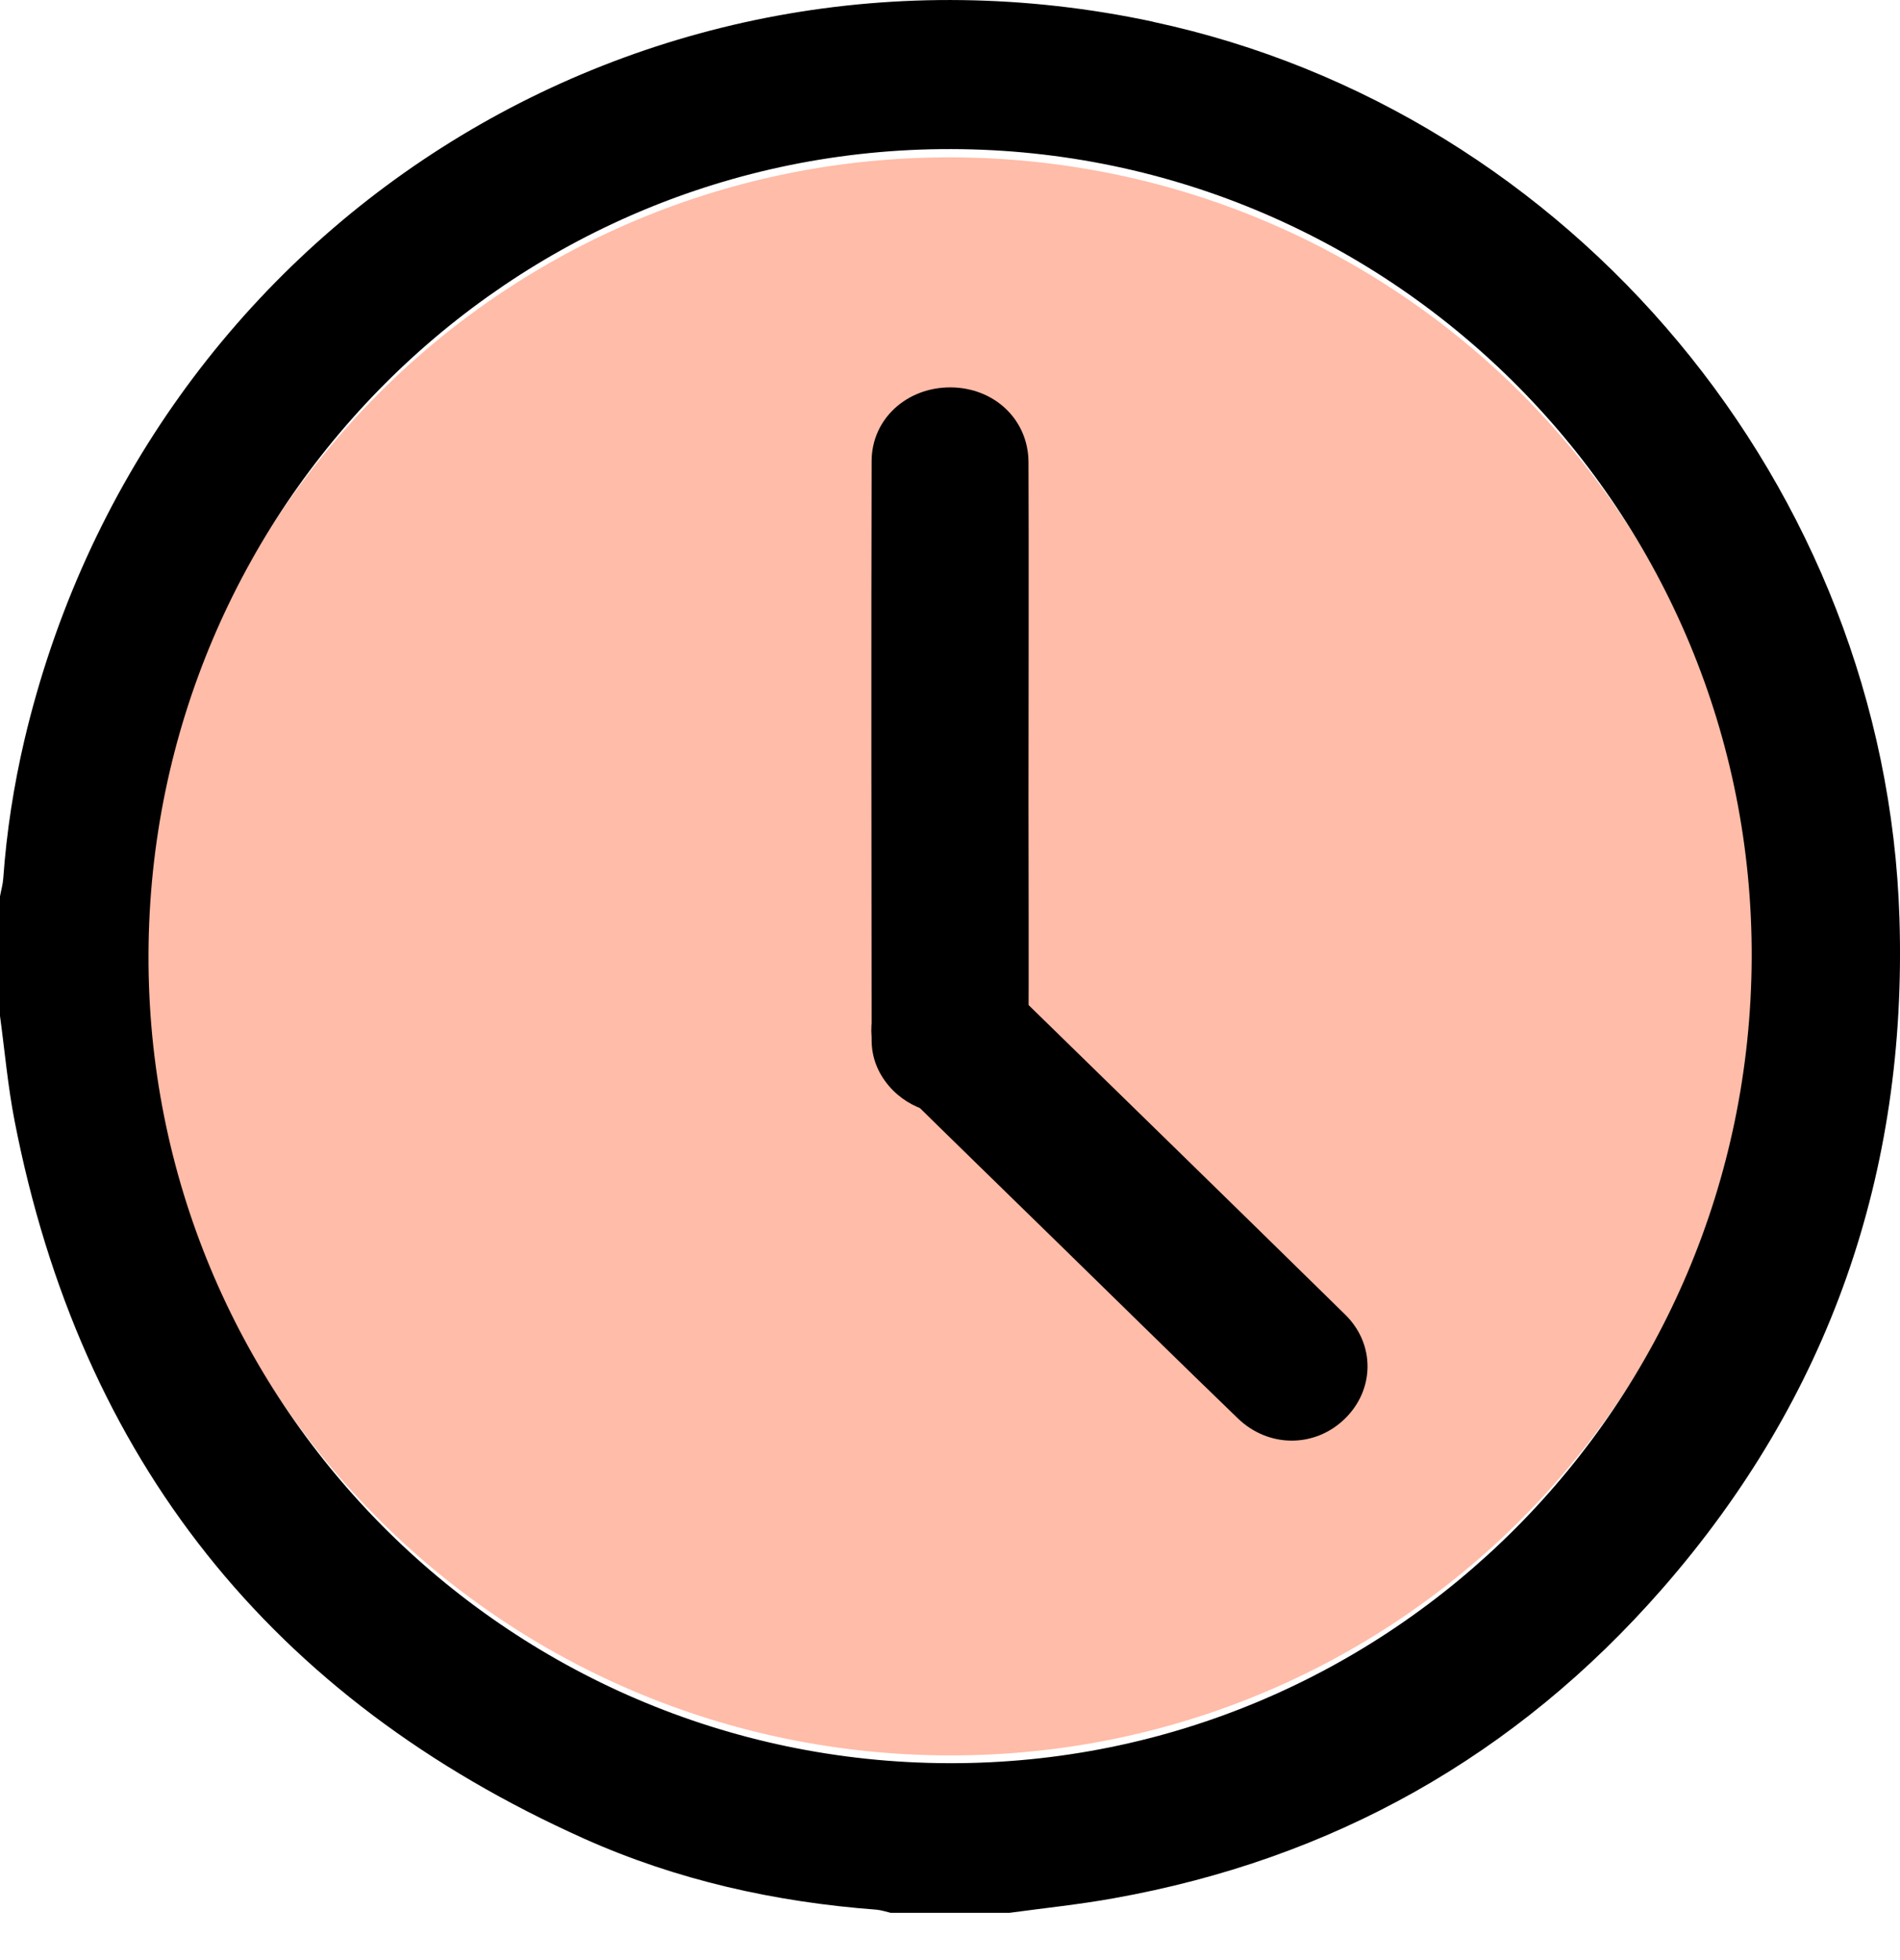
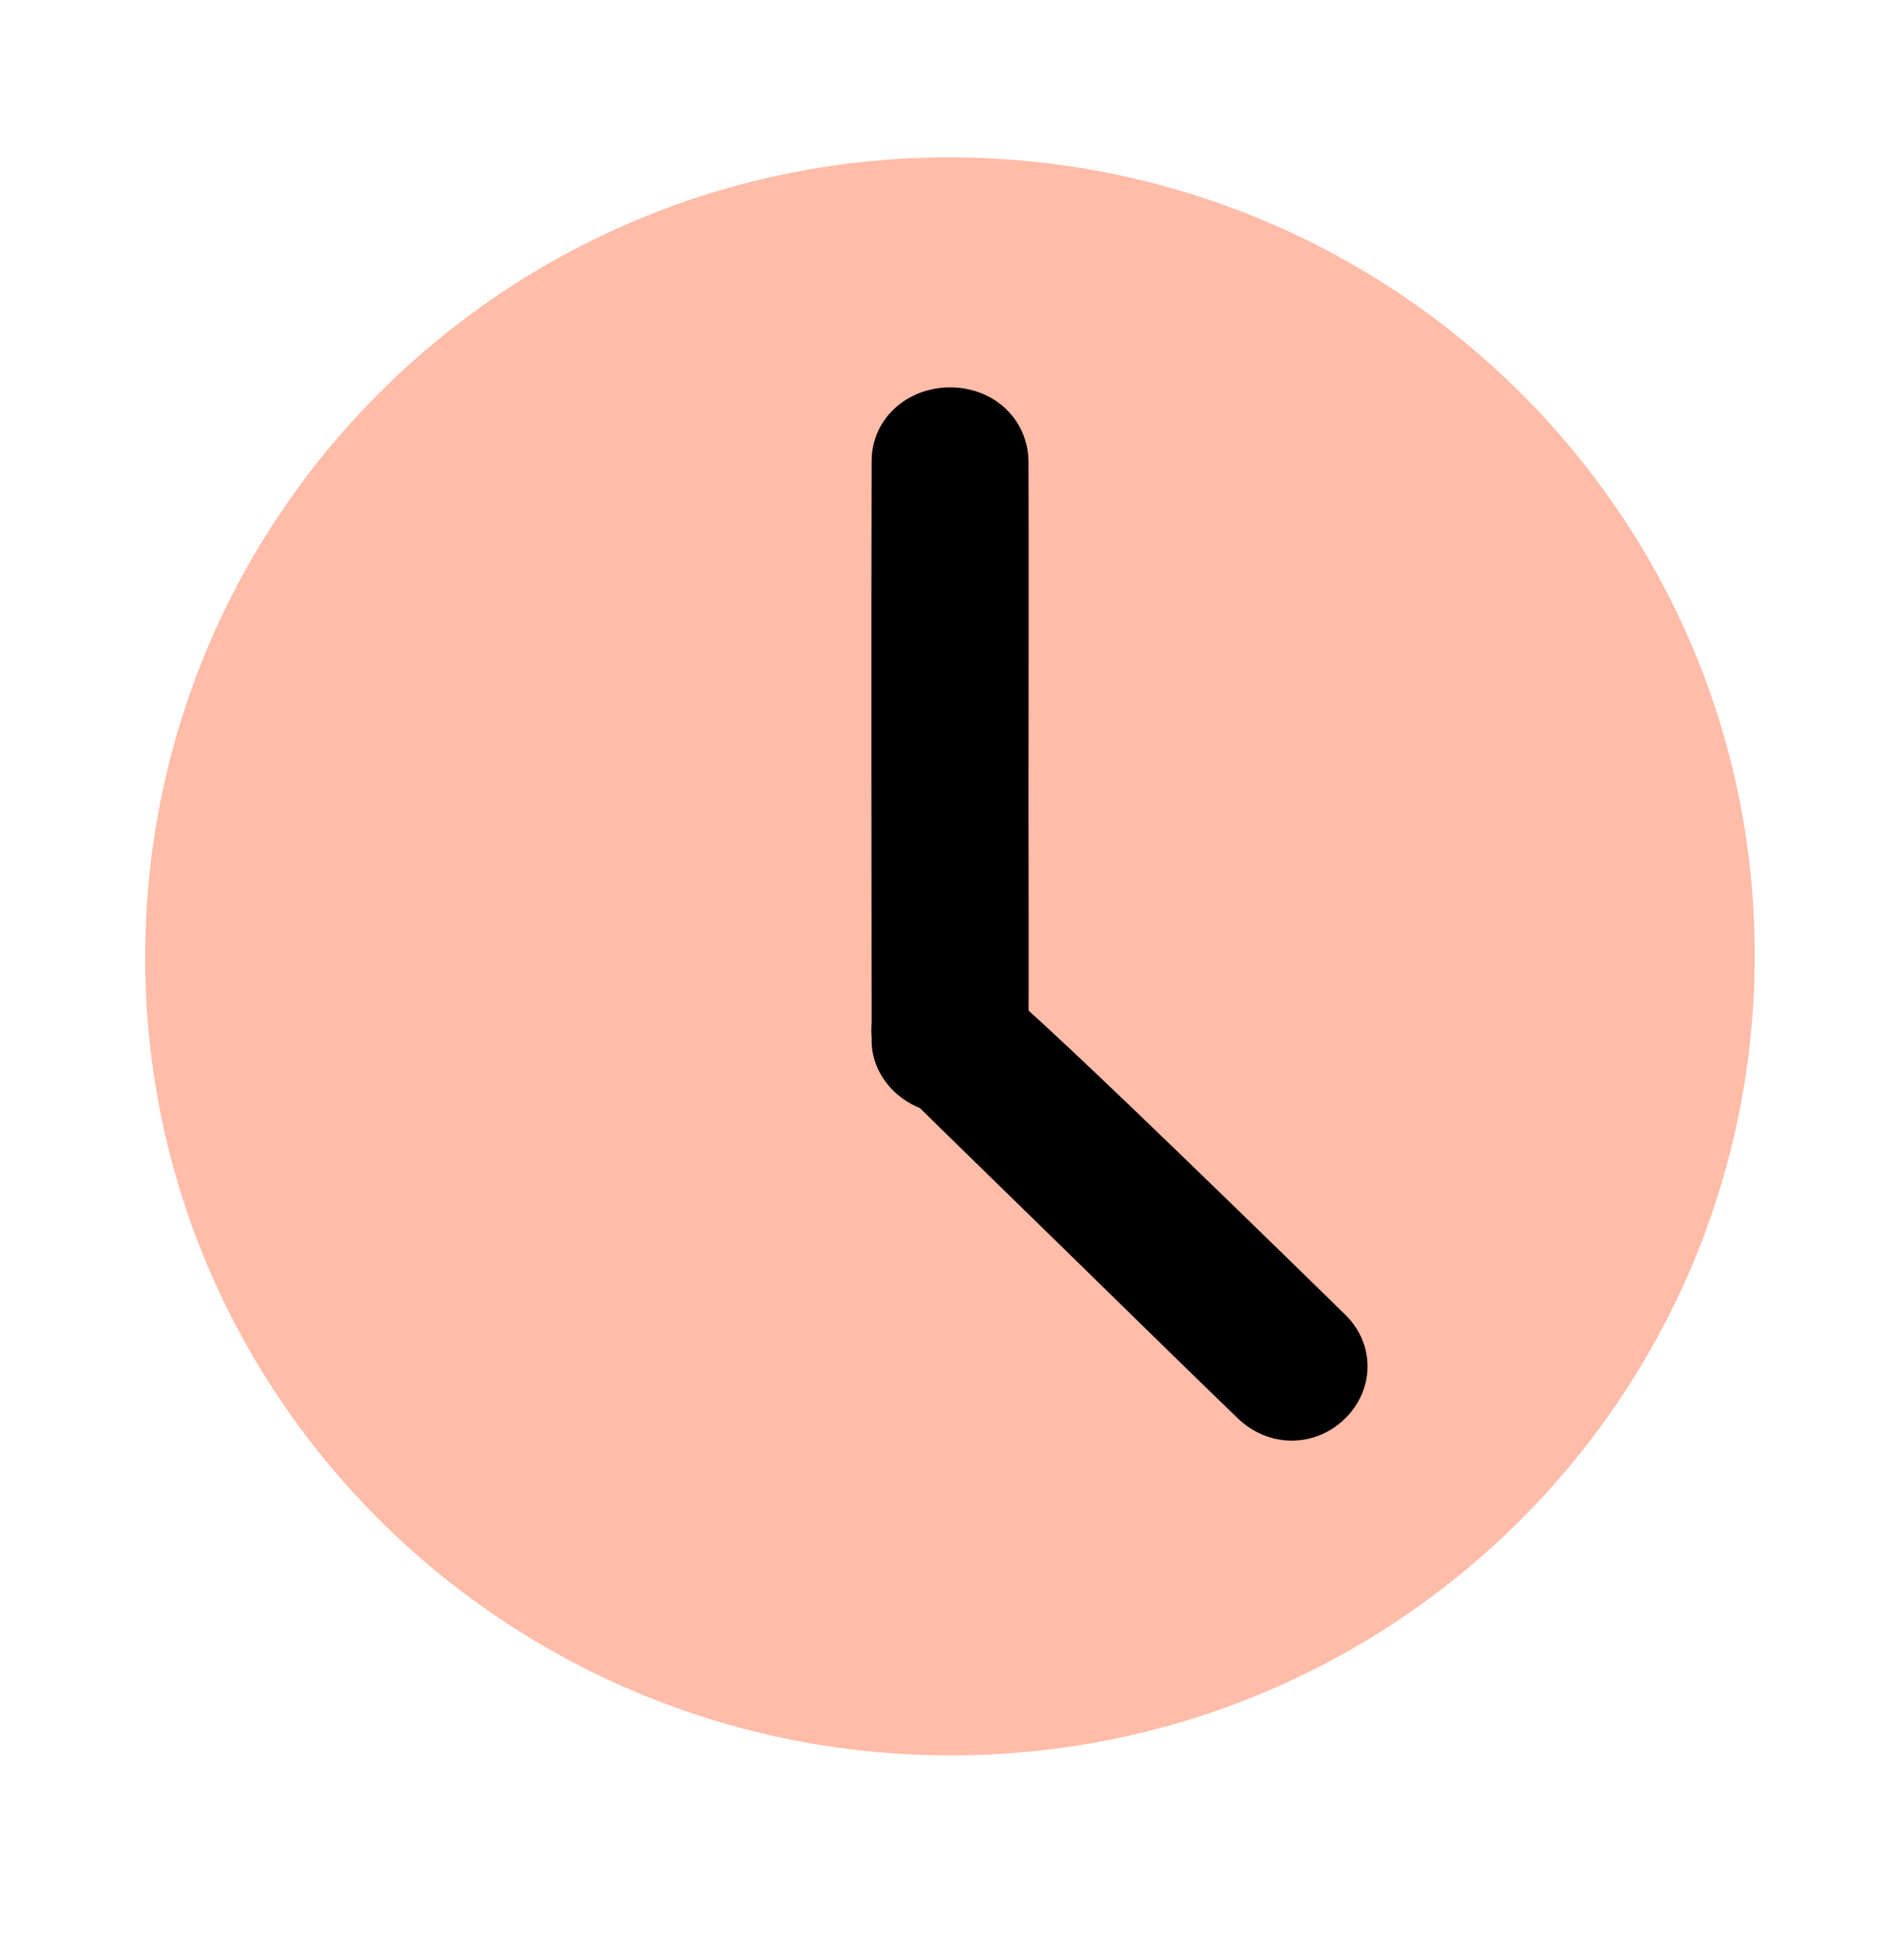
<svg xmlns="http://www.w3.org/2000/svg" width="32" height="33" viewBox="0 0 32 33" fill="none">
  <path d="M16.022 2.649C8.548 2.631 2.477 8.627 2.445 16.063C2.413 23.488 8.477 29.533 15.977 29.554C23.451 29.574 29.519 23.576 29.553 16.14C29.588 8.715 23.524 2.67 16.022 2.649Z" fill="#FFBCA8" />
-   <path d="M19.418 0.365C10.786 -1.477 2.448 3.828 0.411 12.46C0.232 13.224 0.111 14 0.055 14.787C0.048 14.89 0.018 14.99 0 15.091V17.104C0.08 17.695 0.132 18.289 0.246 18.873C1.357 24.576 4.574 28.598 9.841 30.957C11.402 31.655 13.055 32.023 14.76 32.151C14.842 32.158 14.919 32.185 15.001 32.204H17.001C17.588 32.124 18.177 32.064 18.758 31.959C22.436 31.302 25.53 29.568 27.994 26.75C30.809 23.531 32.125 19.744 31.991 15.464C31.763 8.203 26.48 1.875 19.418 0.367V0.365ZM15.978 29.685C8.509 29.664 2.469 23.558 2.501 16.059C2.532 8.548 8.579 2.492 16.024 2.51C23.496 2.529 29.536 8.637 29.502 16.137C29.468 23.65 23.423 29.706 15.978 29.685Z" fill="black" />
  <path d="M14.973 18.285C15.327 18.698 15.905 18.854 16.432 18.684C16.968 18.512 17.32 18.053 17.322 17.493C17.329 16.164 17.322 14.834 17.322 13.505C17.322 12.164 17.329 9.115 17.322 7.777C17.317 7.062 16.745 6.525 16.008 6.522C15.272 6.52 14.682 7.053 14.68 7.761C14.672 10.44 14.677 14.83 14.68 17.509C14.68 17.799 14.781 18.06 14.973 18.285Z" fill="black" />
-   <path d="M16.088 16.109C15.548 16.052 15.043 16.326 14.806 16.797C14.568 17.274 14.658 17.833 15.059 18.229C16.016 19.171 16.978 20.105 17.94 21.045C18.909 21.991 19.873 22.939 20.846 23.878C21.366 24.38 22.144 24.376 22.647 23.889C23.152 23.4 23.166 22.633 22.656 22.133C20.726 20.239 18.786 18.349 16.851 16.46C16.64 16.254 16.385 16.138 16.09 16.107L16.088 16.109Z" fill="black" />
+   <path d="M16.088 16.109C15.548 16.052 15.043 16.326 14.806 16.797C14.568 17.274 14.658 17.833 15.059 18.229C16.016 19.171 16.978 20.105 17.94 21.045C18.909 21.991 19.873 22.939 20.846 23.878C21.366 24.38 22.144 24.376 22.647 23.889C23.152 23.4 23.166 22.633 22.656 22.133C16.64 16.254 16.385 16.138 16.09 16.107L16.088 16.109Z" fill="black" />
</svg>